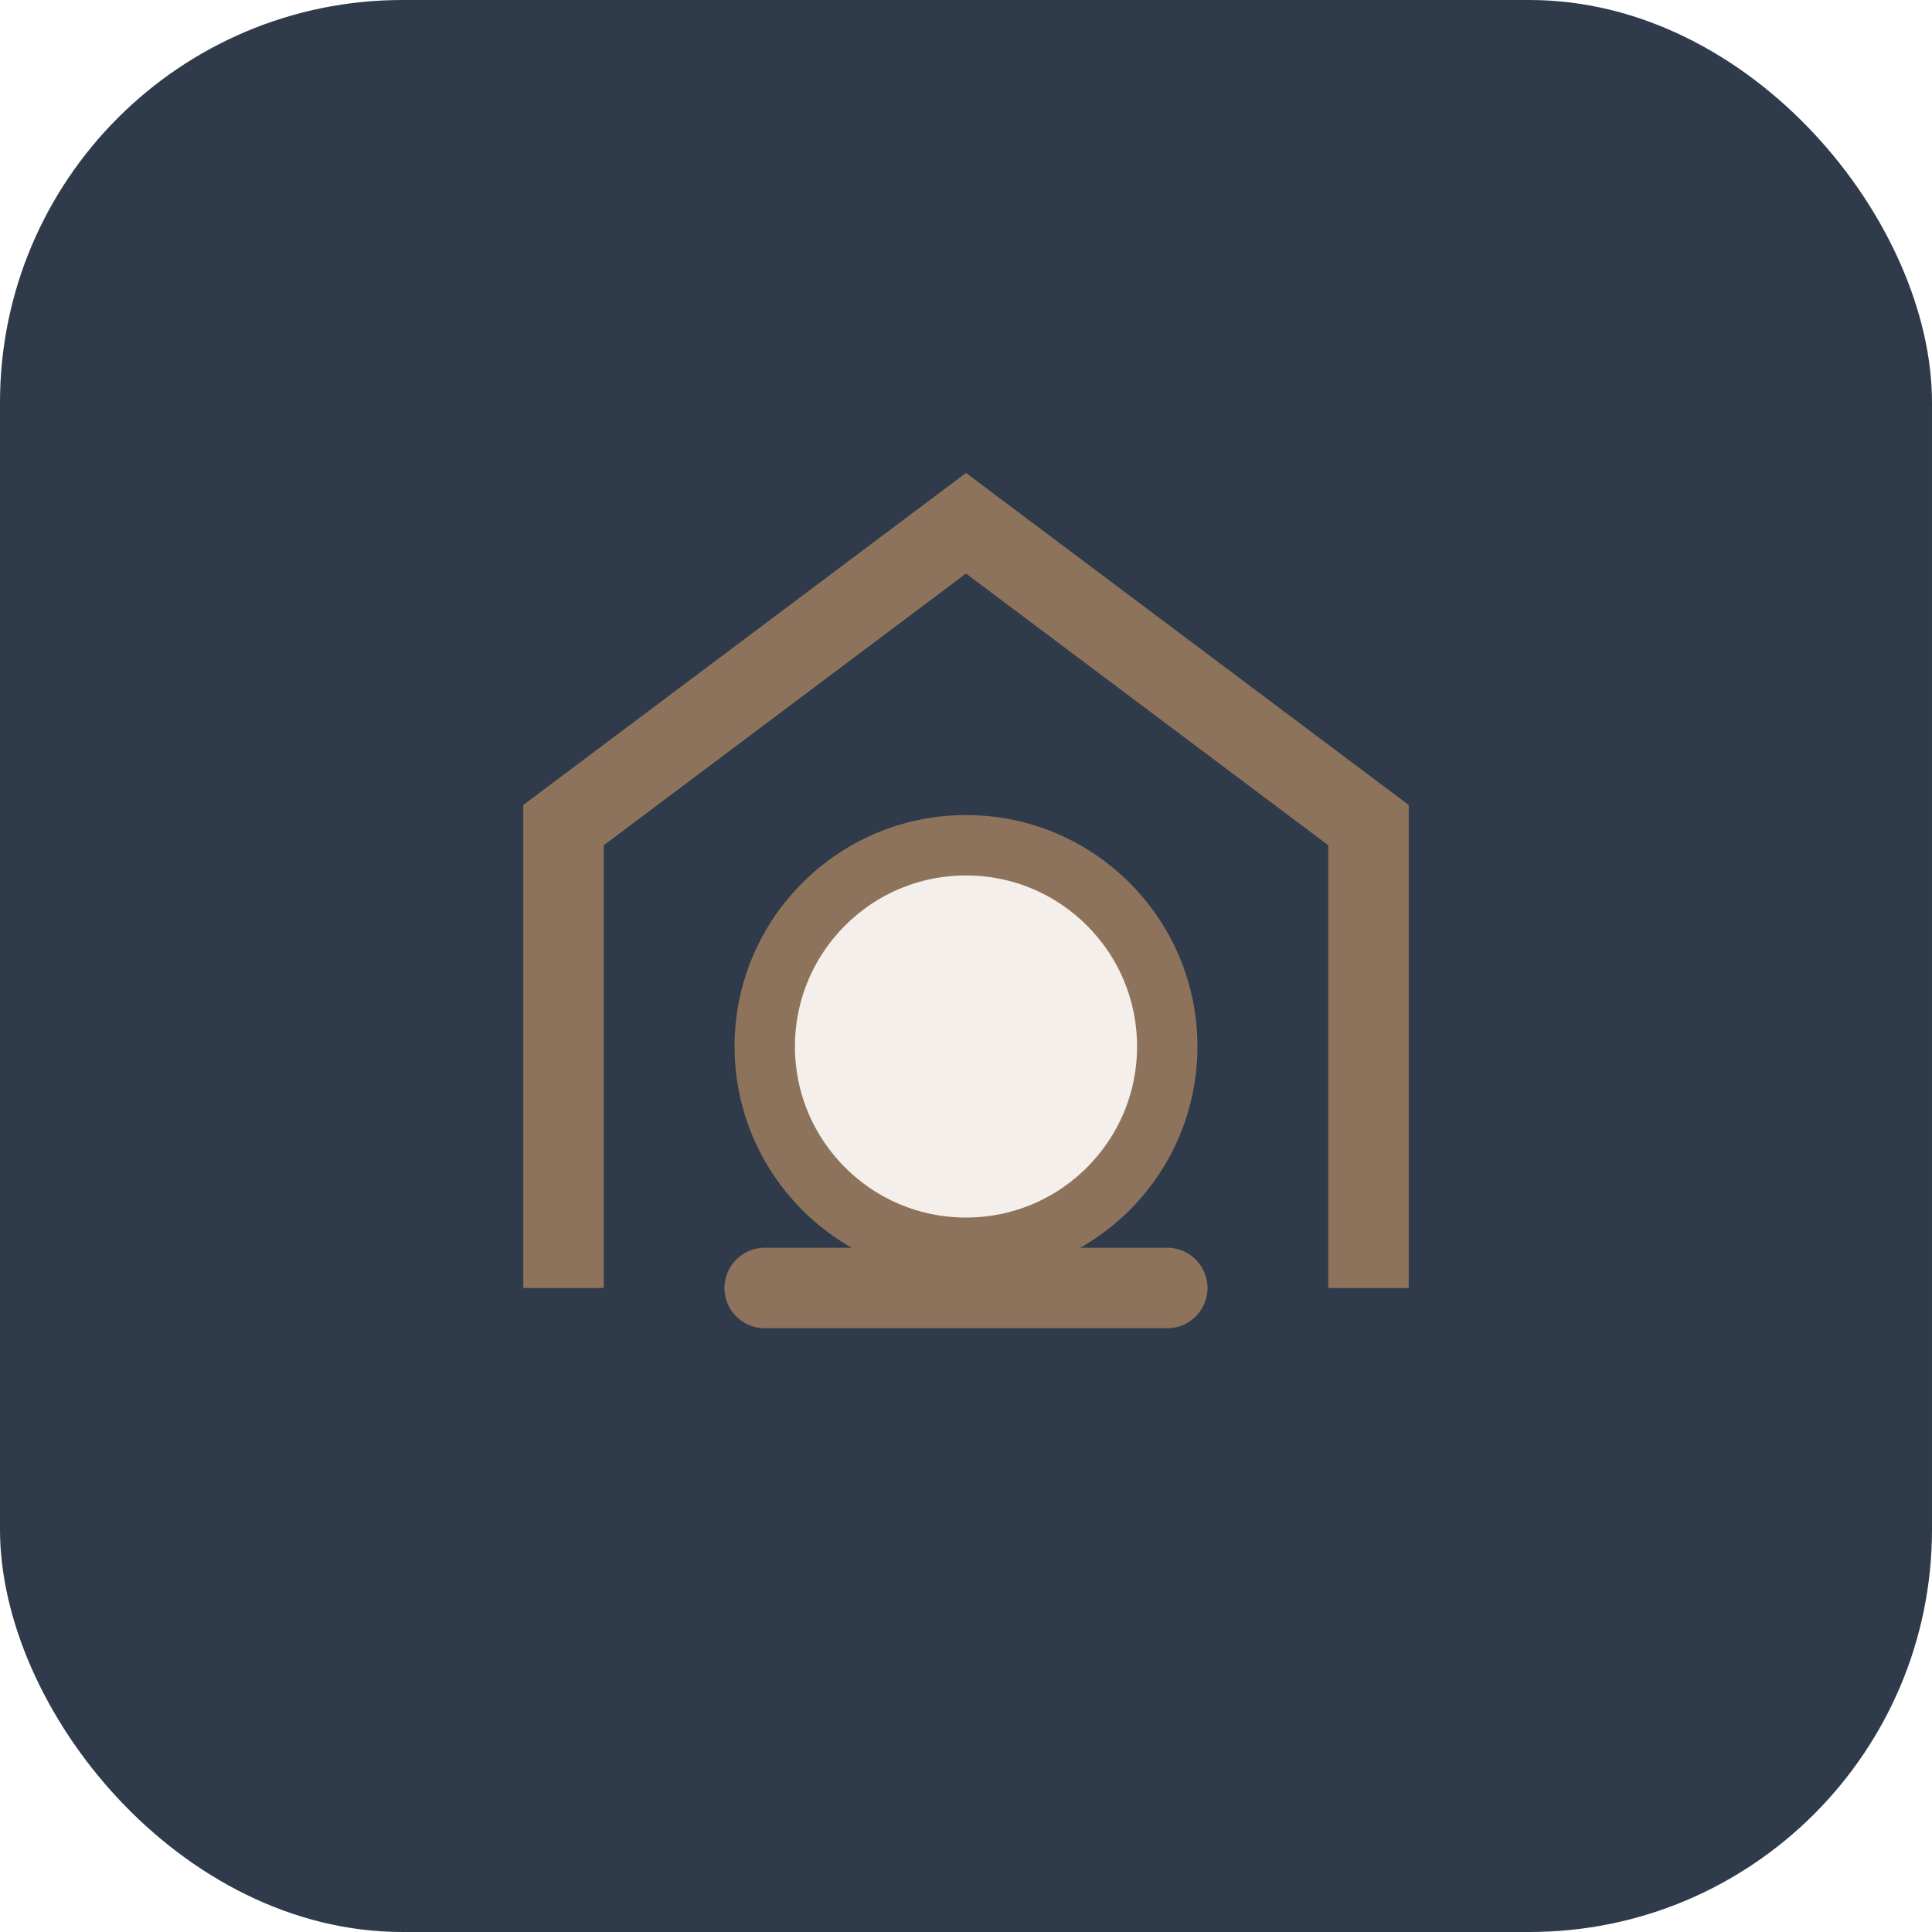
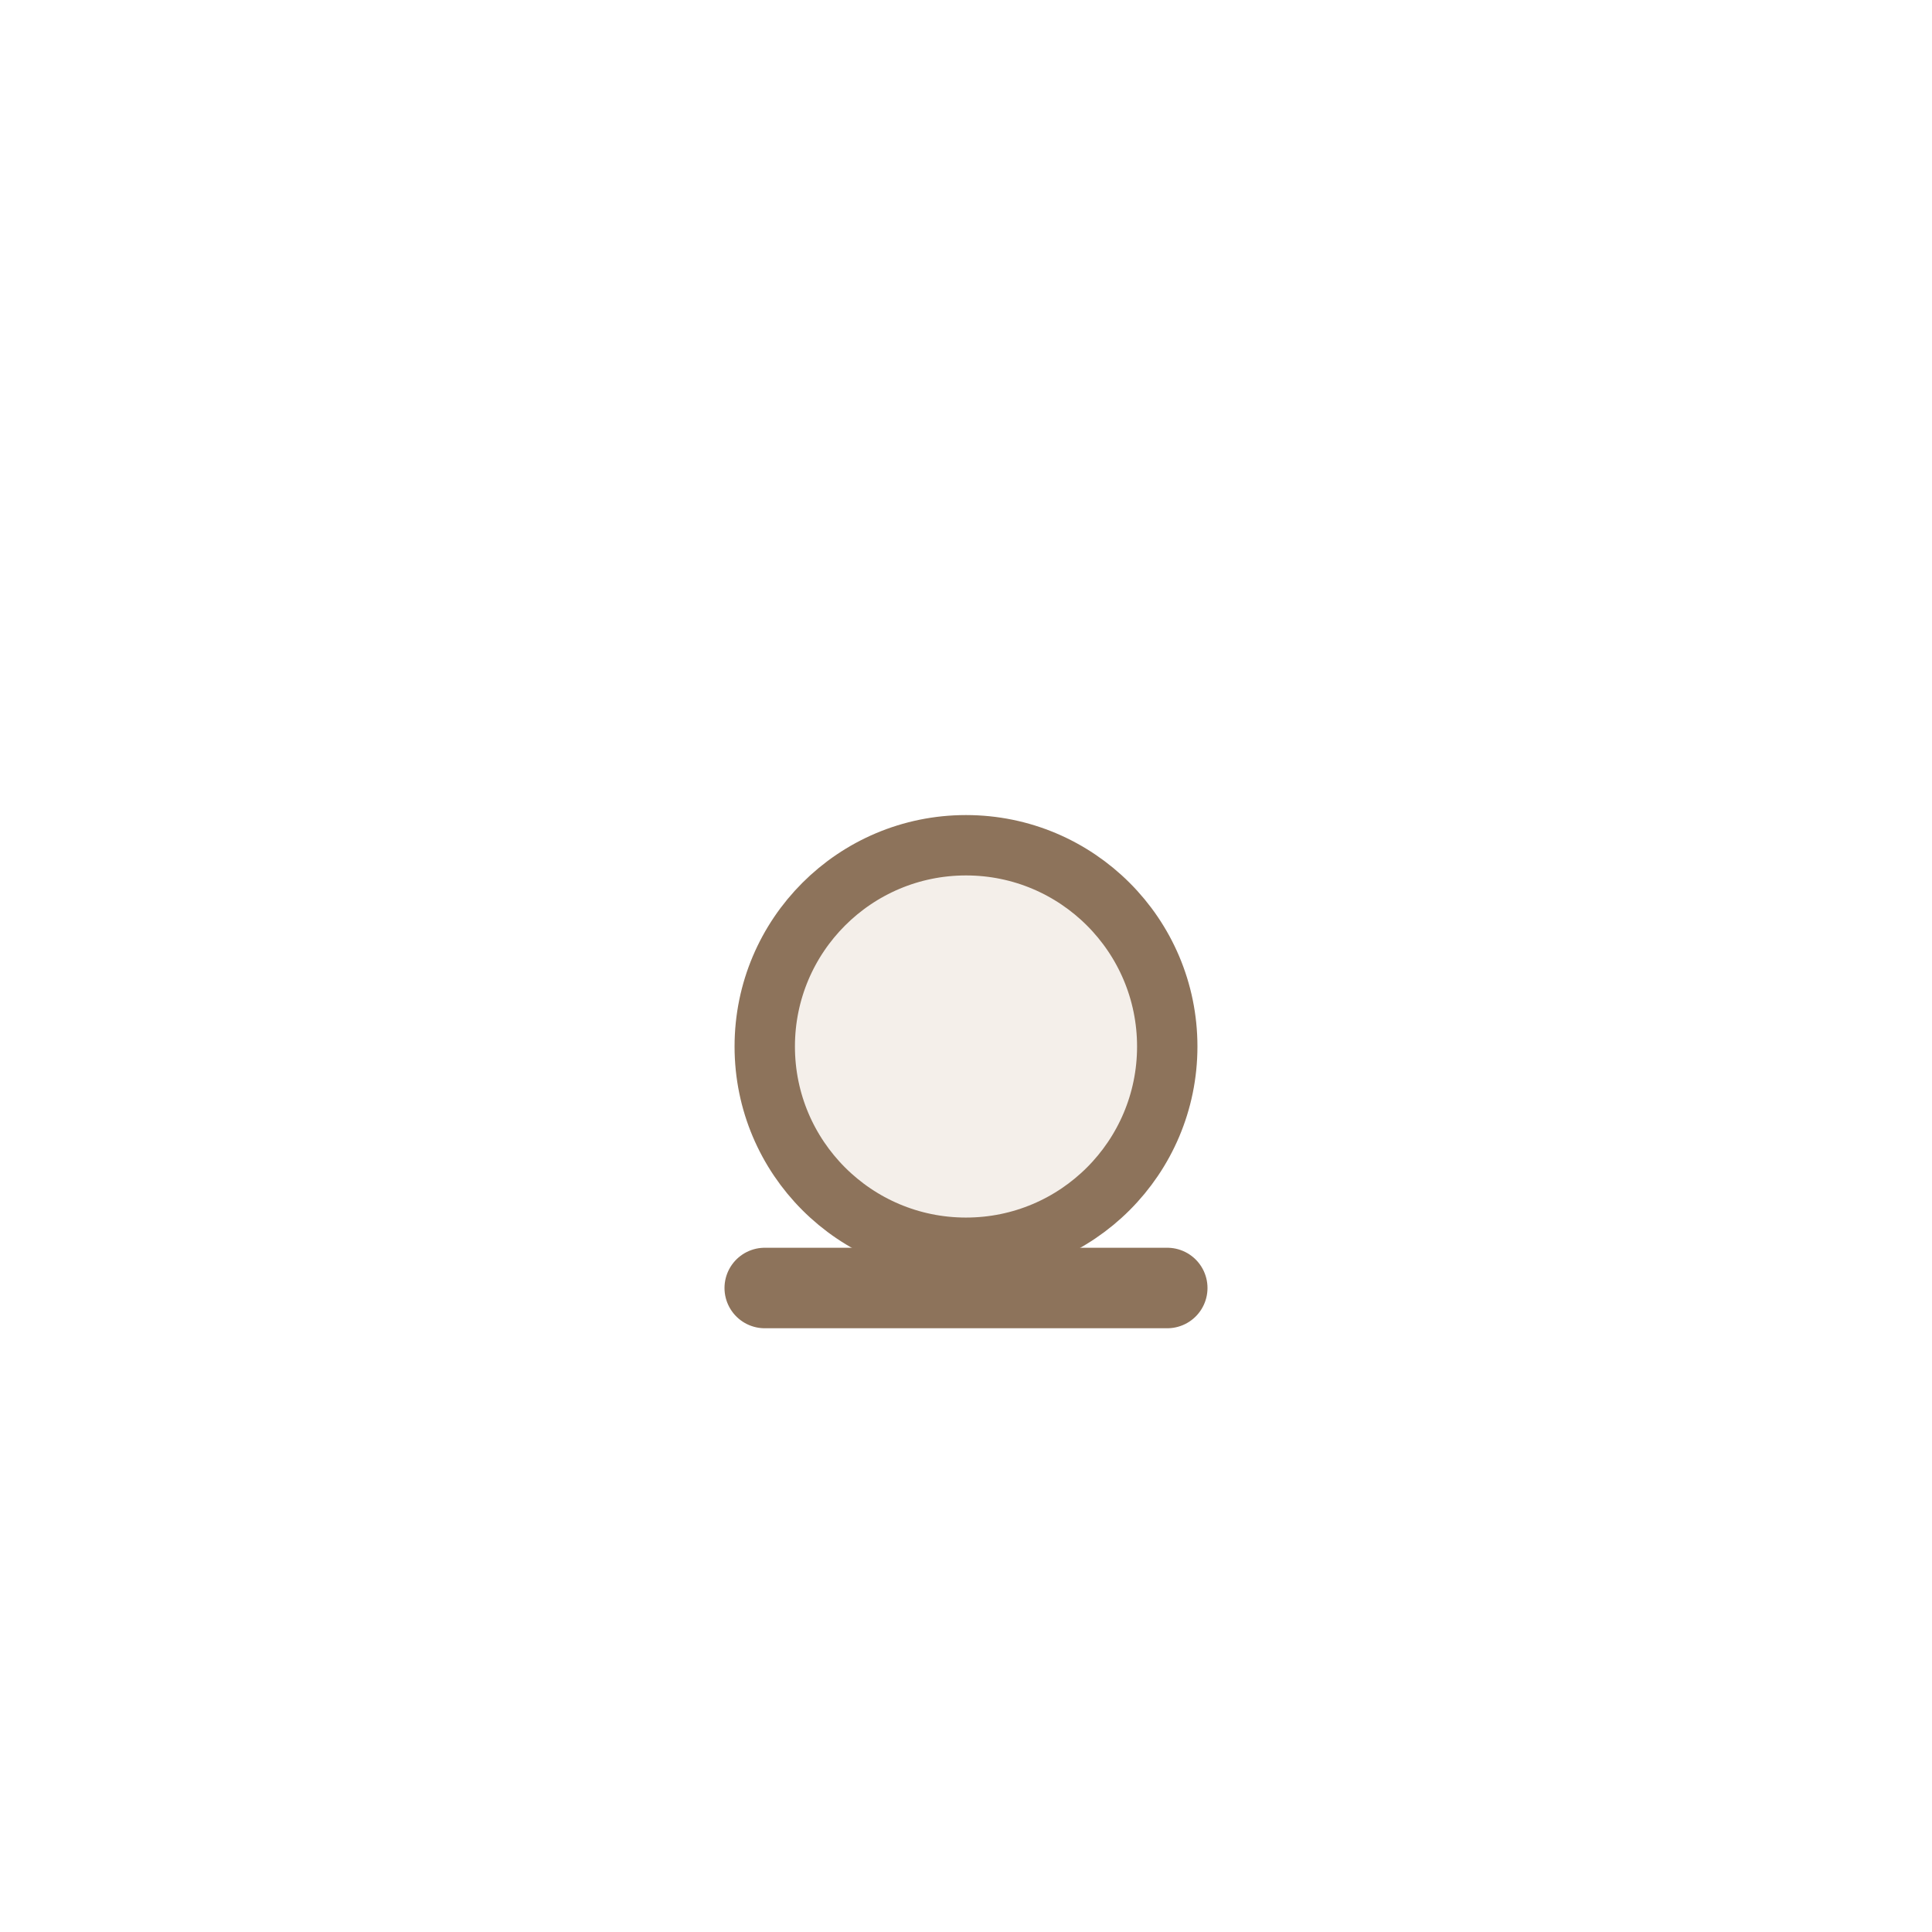
<svg xmlns="http://www.w3.org/2000/svg" width="48" height="48" viewBox="0 0 48 48">
-   <rect width="48" height="48" rx="10" fill="#2F3A4B" />
-   <path d="M14 32V20.5l10-7.5 10 7.5V32" fill="none" stroke="#8D735B" stroke-width="2" />
  <circle cx="24" cy="26" r="5" fill="#F4EFEA" stroke="#8D735B" stroke-width="1.5" />
  <path d="M19 32h10" stroke="#8D735B" stroke-width="2" stroke-linecap="round" />
</svg>